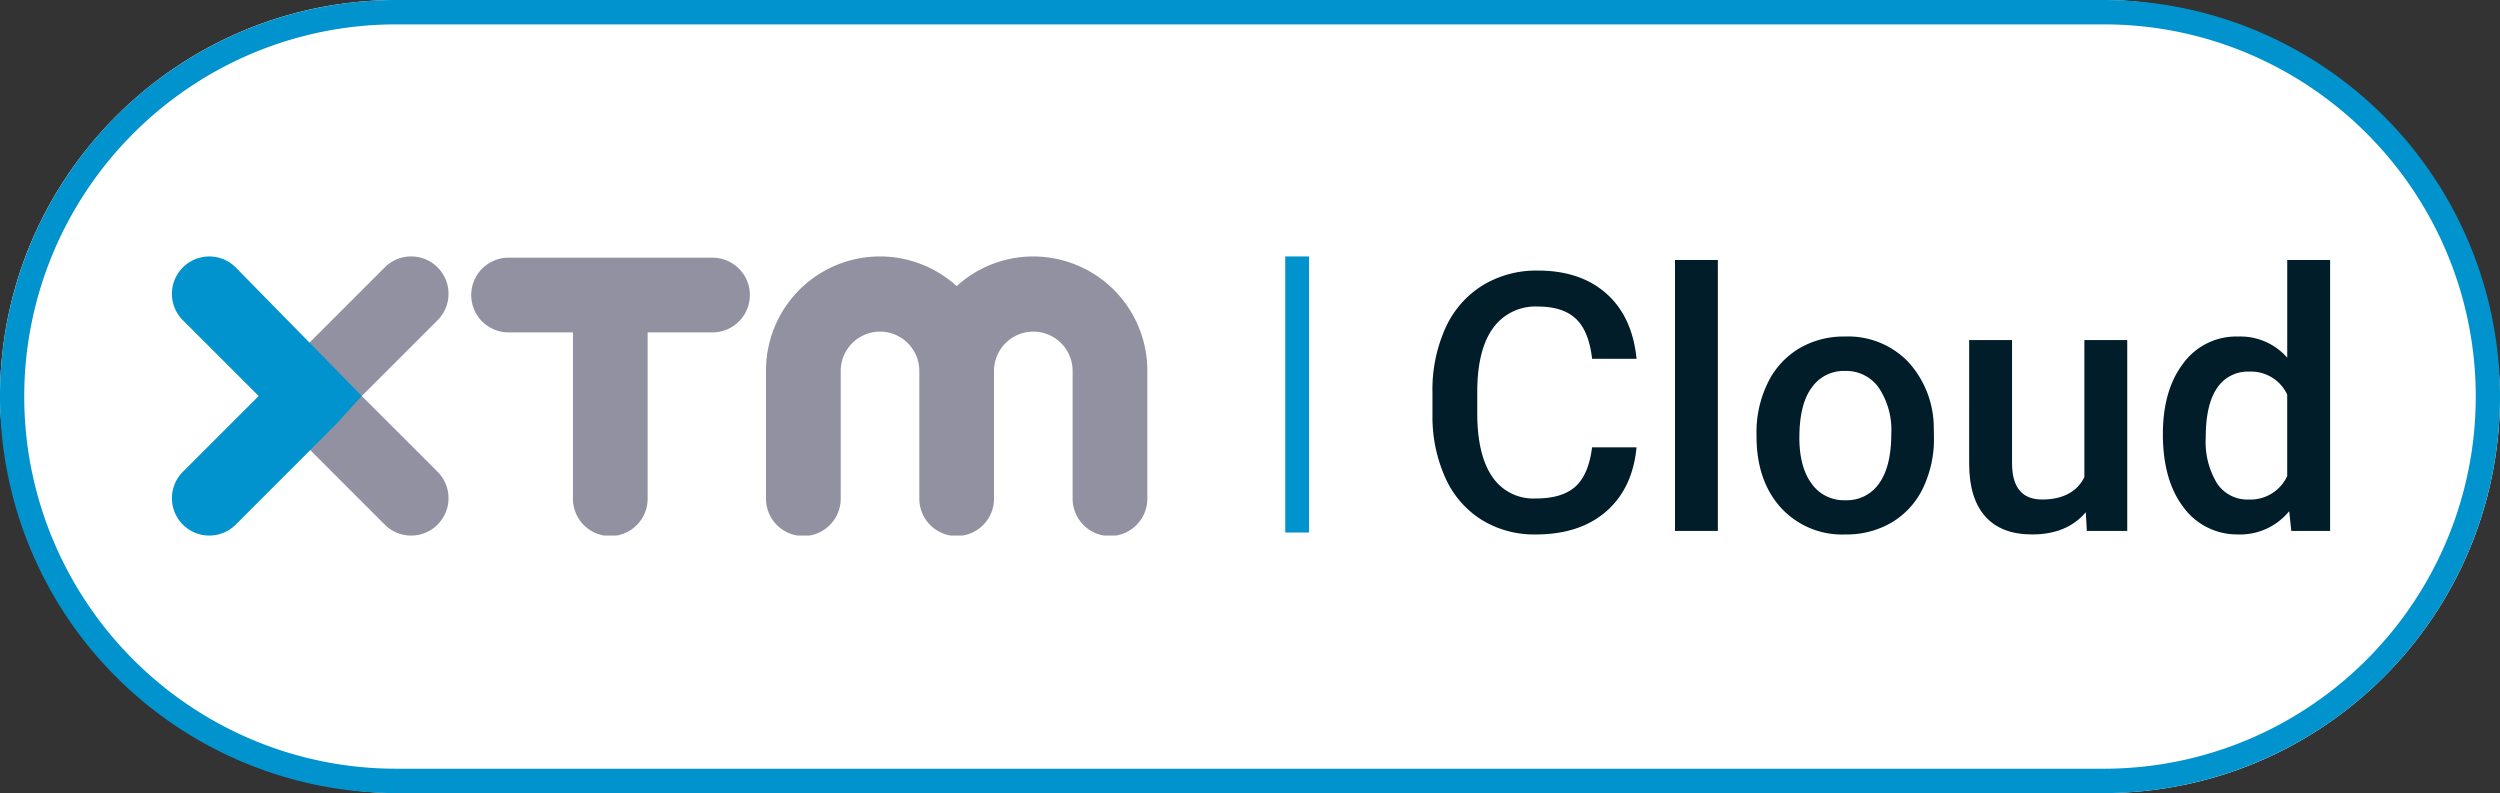
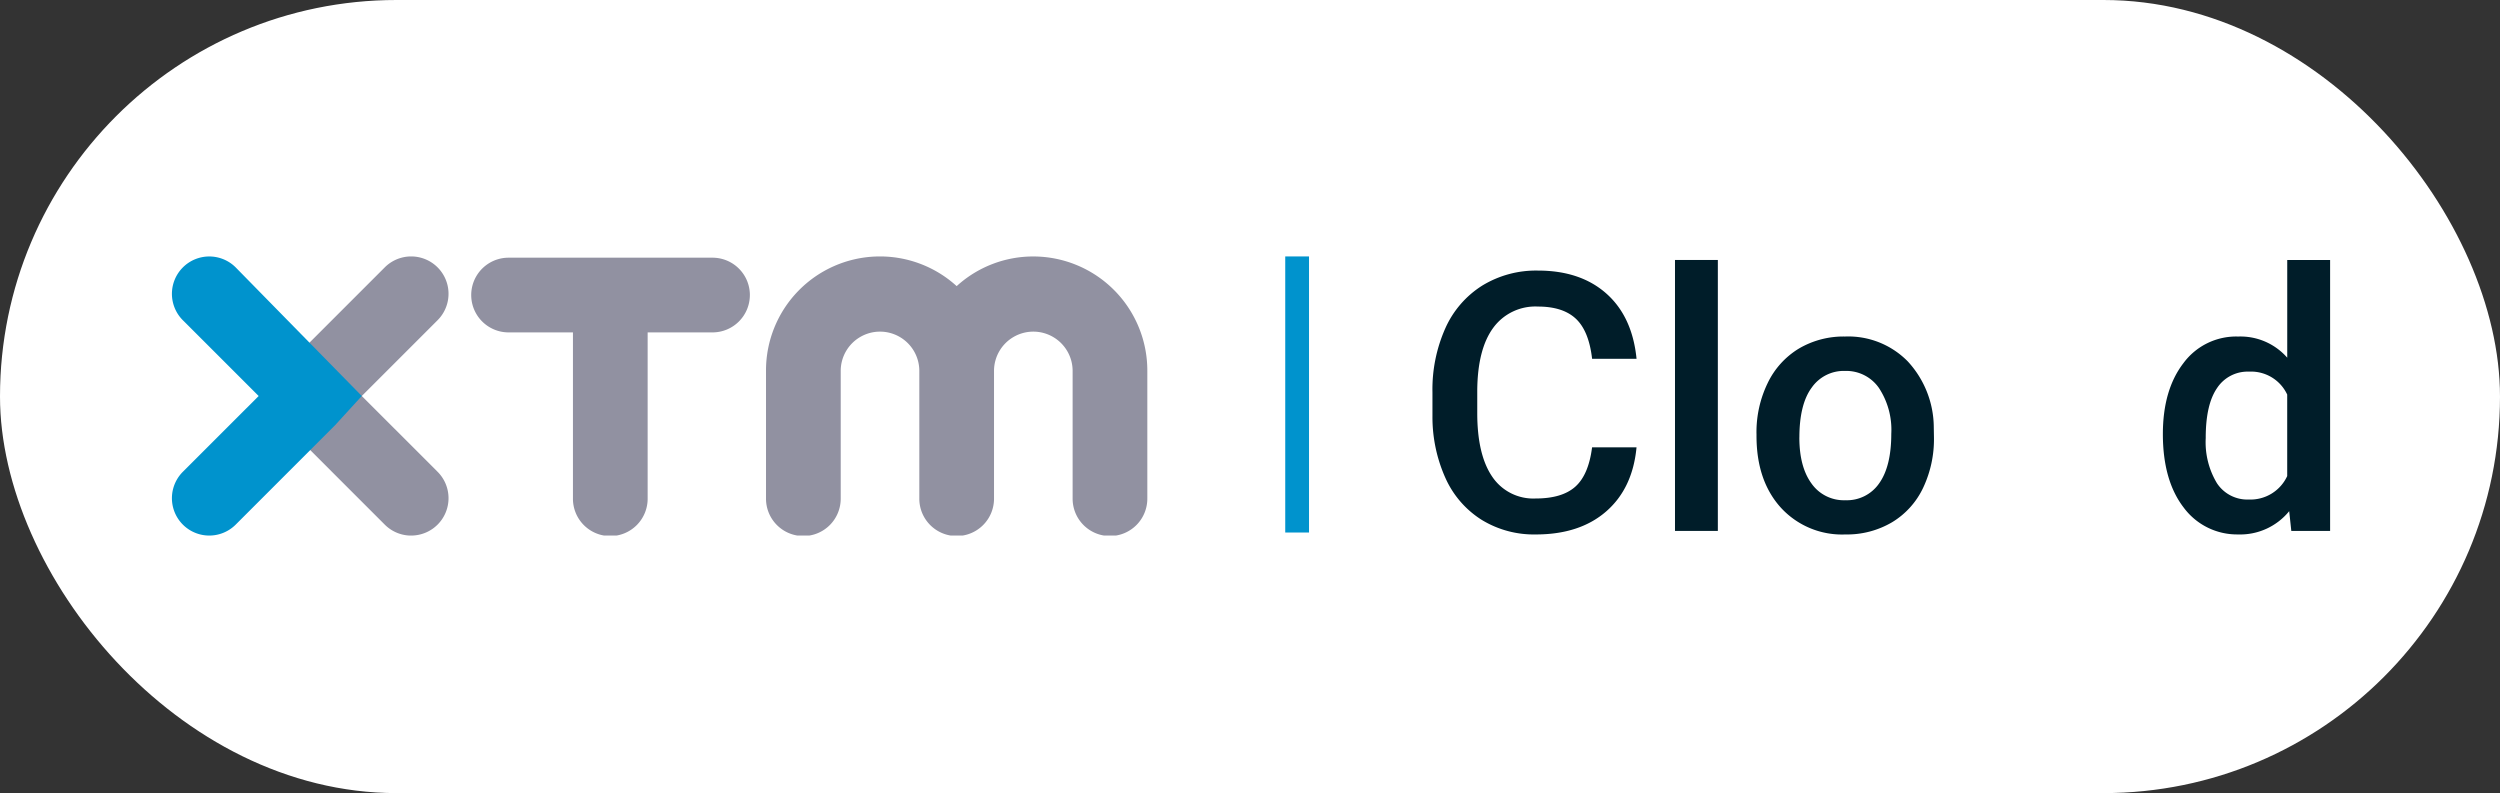
<svg xmlns="http://www.w3.org/2000/svg" width="410" height="130.068" viewBox="0 0 410 130.068">
  <rect x="0" y="0" width="410" height="130.068" fill="#333333" stroke="none" />
  <defs>
    <clipPath id="a">
      <rect width="159.966" height="45.774" fill="none" />
    </clipPath>
  </defs>
  <g transform="translate(0 0)">
    <rect width="410" height="130.068" rx="65.034" transform="translate(0 0)" fill="#fff" />
-     <path d="M65.034,4A60.73,60.73,0,0,0,30.912,14.421,61.224,61.224,0,0,0,8.795,41.278a60.949,60.949,0,0,0,5.627,57.878,61.224,61.224,0,0,0,26.857,22.117,60.648,60.648,0,0,0,23.756,4.795H344.966a60.73,60.73,0,0,0,34.122-10.421A61.224,61.224,0,0,0,401.205,88.79a60.949,60.949,0,0,0-5.627-57.878A61.224,61.224,0,0,0,368.722,8.795,60.648,60.648,0,0,0,344.966,4H65.034m0-4H344.966a65.034,65.034,0,1,1,0,130.068H65.034A65.034,65.034,0,0,1,65.034,0Z" transform="translate(0 0)" fill="#0093cd" />
  </g>
  <g transform="translate(205.166 64.943)">
    <g transform="translate(-176.97 -22.887)">
      <g clip-path="url(#a)">
        <path d="M213.6,0A18.63,18.63,0,0,0,201.03,4.864a18.688,18.688,0,0,0-31.268,13.829V39.645a6.126,6.126,0,1,0,12.251,0V18.694a6.446,6.446,0,0,1,12.891,0V39.645a6.126,6.126,0,1,0,12.251,0V18.694a6.446,6.446,0,0,1,12.891,0V39.645a6.126,6.126,0,1,0,12.251,0V18.694A18.718,18.718,0,0,0,213.6,0M111.568,45.772a6.128,6.128,0,0,0,4.332-10.46L103.47,22.884l12.43-12.43a6.126,6.126,0,1,0-8.664-8.664L90.474,18.552a6.128,6.128,0,0,0,0,8.664l16.762,16.761a6.107,6.107,0,0,0,4.332,1.8m55.545-39.45a6.126,6.126,0,0,1-6.126,6.126H150.35v27.2a6.126,6.126,0,1,1-12.251,0v-27.2H127.464a6.126,6.126,0,0,1,0-12.251h33.525a6.126,6.126,0,0,1,6.126,6.126" transform="translate(-72.332 0.004)" fill="#9191a1" />
        <path d="M1.79,1.8a6.126,6.126,0,0,0,0,8.664L14.22,22.89,1.79,35.317a6.126,6.126,0,0,0,8.664,8.664L26.748,27.687l4.386-4.8L10.454,1.8a6.124,6.124,0,0,0-8.664,0" transform="translate(0.004 0)" fill="#0093cd" />
      </g>
      <g transform="translate(206.725 0.579)">
        <path d="M1154.88,41.546q-.636,6.741-4.979,10.517t-11.54,3.775a16.4,16.4,0,0,1-8.865-2.387,15.634,15.634,0,0,1-5.917-6.784,24.409,24.409,0,0,1-2.168-10.211V32.521a24.65,24.65,0,0,1,2.113-10.5,15.923,15.923,0,0,1,6.059-7,16.917,16.917,0,0,1,9.127-2.459q6.974,0,11.227,3.775t4.946,10.69h-7.291q-.52-4.543-2.647-6.553t-6.235-2.011a8.548,8.548,0,0,0-7.333,3.49q-2.56,3.49-2.618,10.235v3.737q0,6.83,2.444,10.423a8.112,8.112,0,0,0,7.16,3.591q4.308,0,6.48-1.939t2.747-6.45h7.291Z" transform="translate(-1121.41 -10.823)" fill="#001d29" />
        <path d="M1344.217,47.576h-7.027V3.14h7.027Z" transform="translate(-1297.412 -3.14)" fill="#001d29" />
        <path d="M1409.672,87.19A18.438,18.438,0,0,1,1411.5,78.9a13.34,13.34,0,0,1,5.119-5.67,14.427,14.427,0,0,1,7.58-1.982,13.66,13.66,0,0,1,10.283,4.08,16.04,16.04,0,0,1,4.268,10.819l.028,1.648a18.626,18.626,0,0,1-1.779,8.273,13.124,13.124,0,0,1-5.092,5.641,14.534,14.534,0,0,1-7.652,2,13.58,13.58,0,0,1-10.6-4.411q-3.979-4.413-3.978-11.761v-.347Zm7.031.608q0,4.834,2,7.565a6.489,6.489,0,0,0,5.554,2.734,6.419,6.419,0,0,0,5.541-2.778q1.98-2.776,1.984-8.13a12.47,12.47,0,0,0-2.039-7.521,6.519,6.519,0,0,0-5.541-2.776,6.416,6.416,0,0,0-5.469,2.732q-2.021,2.735-2.024,8.174Z" transform="translate(-1356.531 -58.694)" fill="#001d29" />
-         <path d="M1618.044,102.626q-3.1,3.644-8.8,3.644-5.091,0-7.709-2.979t-2.618-8.622V74.39h7.031V94.583q0,5.959,4.946,5.958c3.3,0,5.716-1.224,6.915-3.674V74.39h7.031v31.3h-6.625Z" transform="translate(-1510.894 -61.256)" fill="#001d29" />
        <path d="M1771.23,31.693q0-7.231,3.357-11.614a10.757,10.757,0,0,1,9-4.382,10.205,10.205,0,0,1,8.039,3.471V3.14h7.031V47.576h-6.364l-.346-3.241a10.365,10.365,0,0,1-8.419,3.818,10.893,10.893,0,0,1-8.895-4.424Q1771.232,39.3,1771.23,31.693Zm7.031.608a13.037,13.037,0,0,0,1.836,7.449,5.964,5.964,0,0,0,5.224,2.677,6.637,6.637,0,0,0,6.3-3.847V25.215a6.533,6.533,0,0,0-6.247-3.762,6,6,0,0,0-5.265,2.706q-1.853,2.7-1.851,8.142Z" transform="translate(-1651.44 -3.14)" fill="#001d29" />
      </g>
      <path d="M994.334,45.277h-3.9V0h3.9Z" transform="translate(-807.85)" fill="#0093cd" />
    </g>
  </g>
</svg>